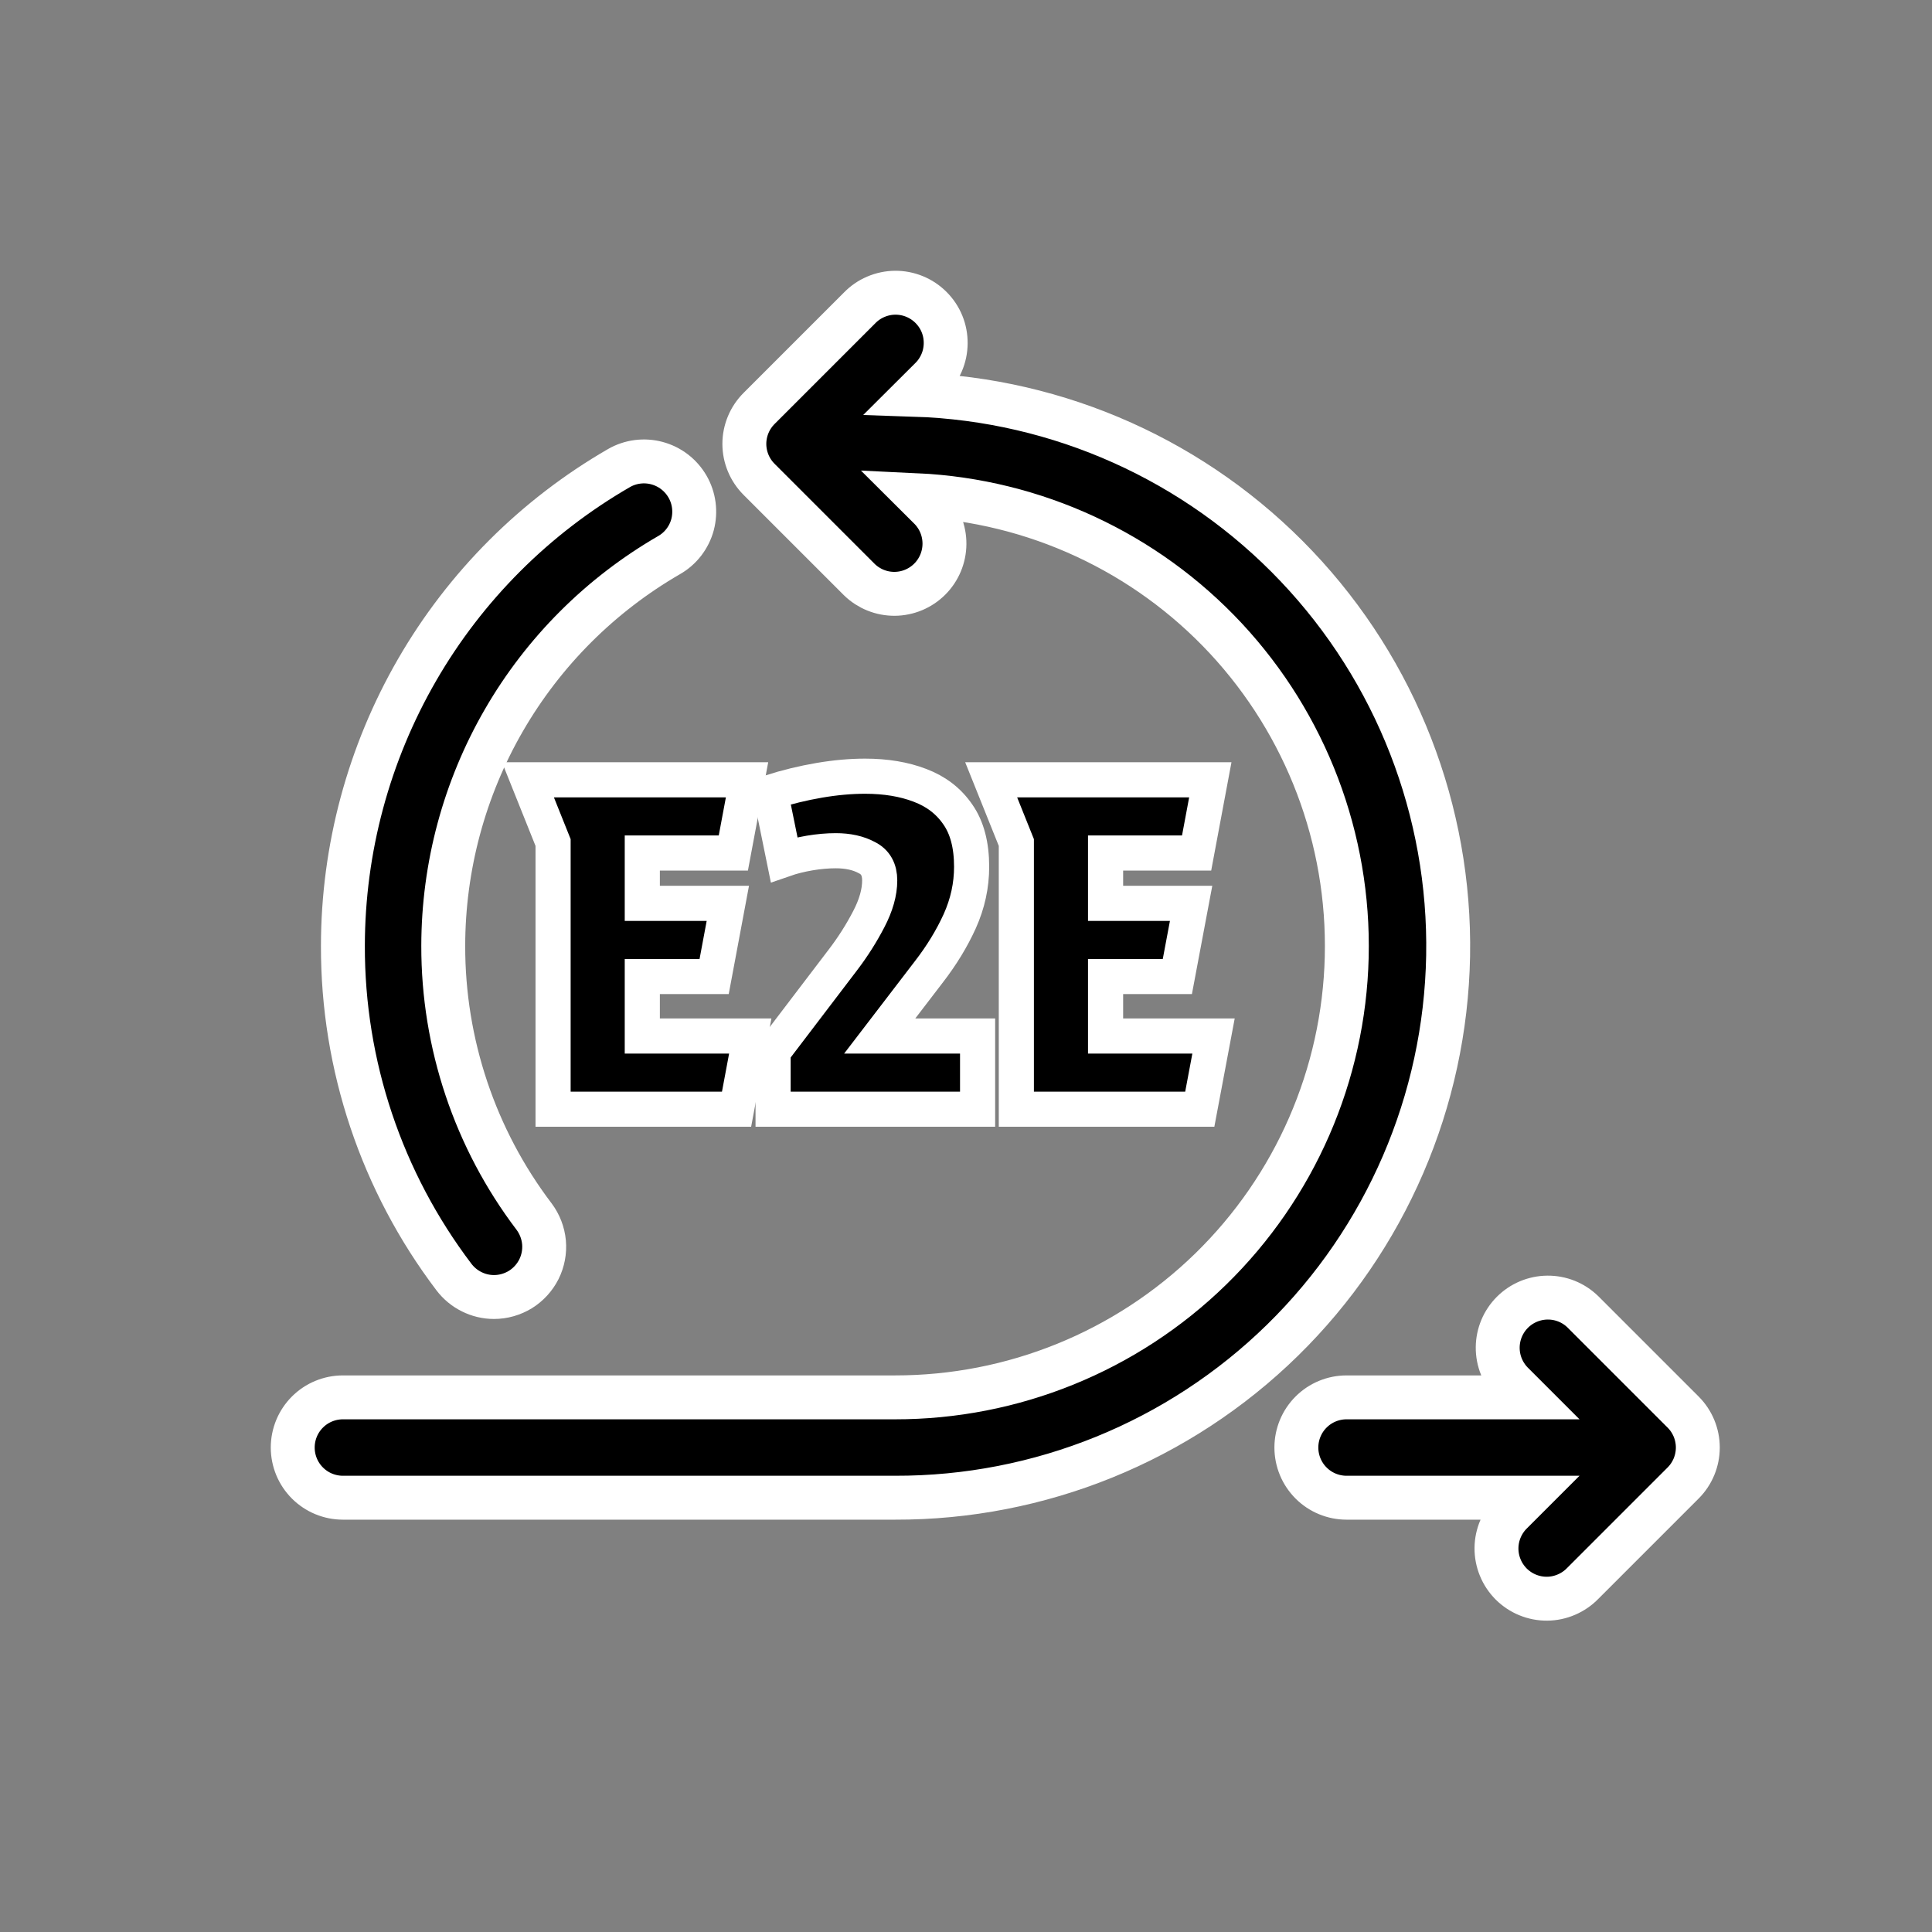
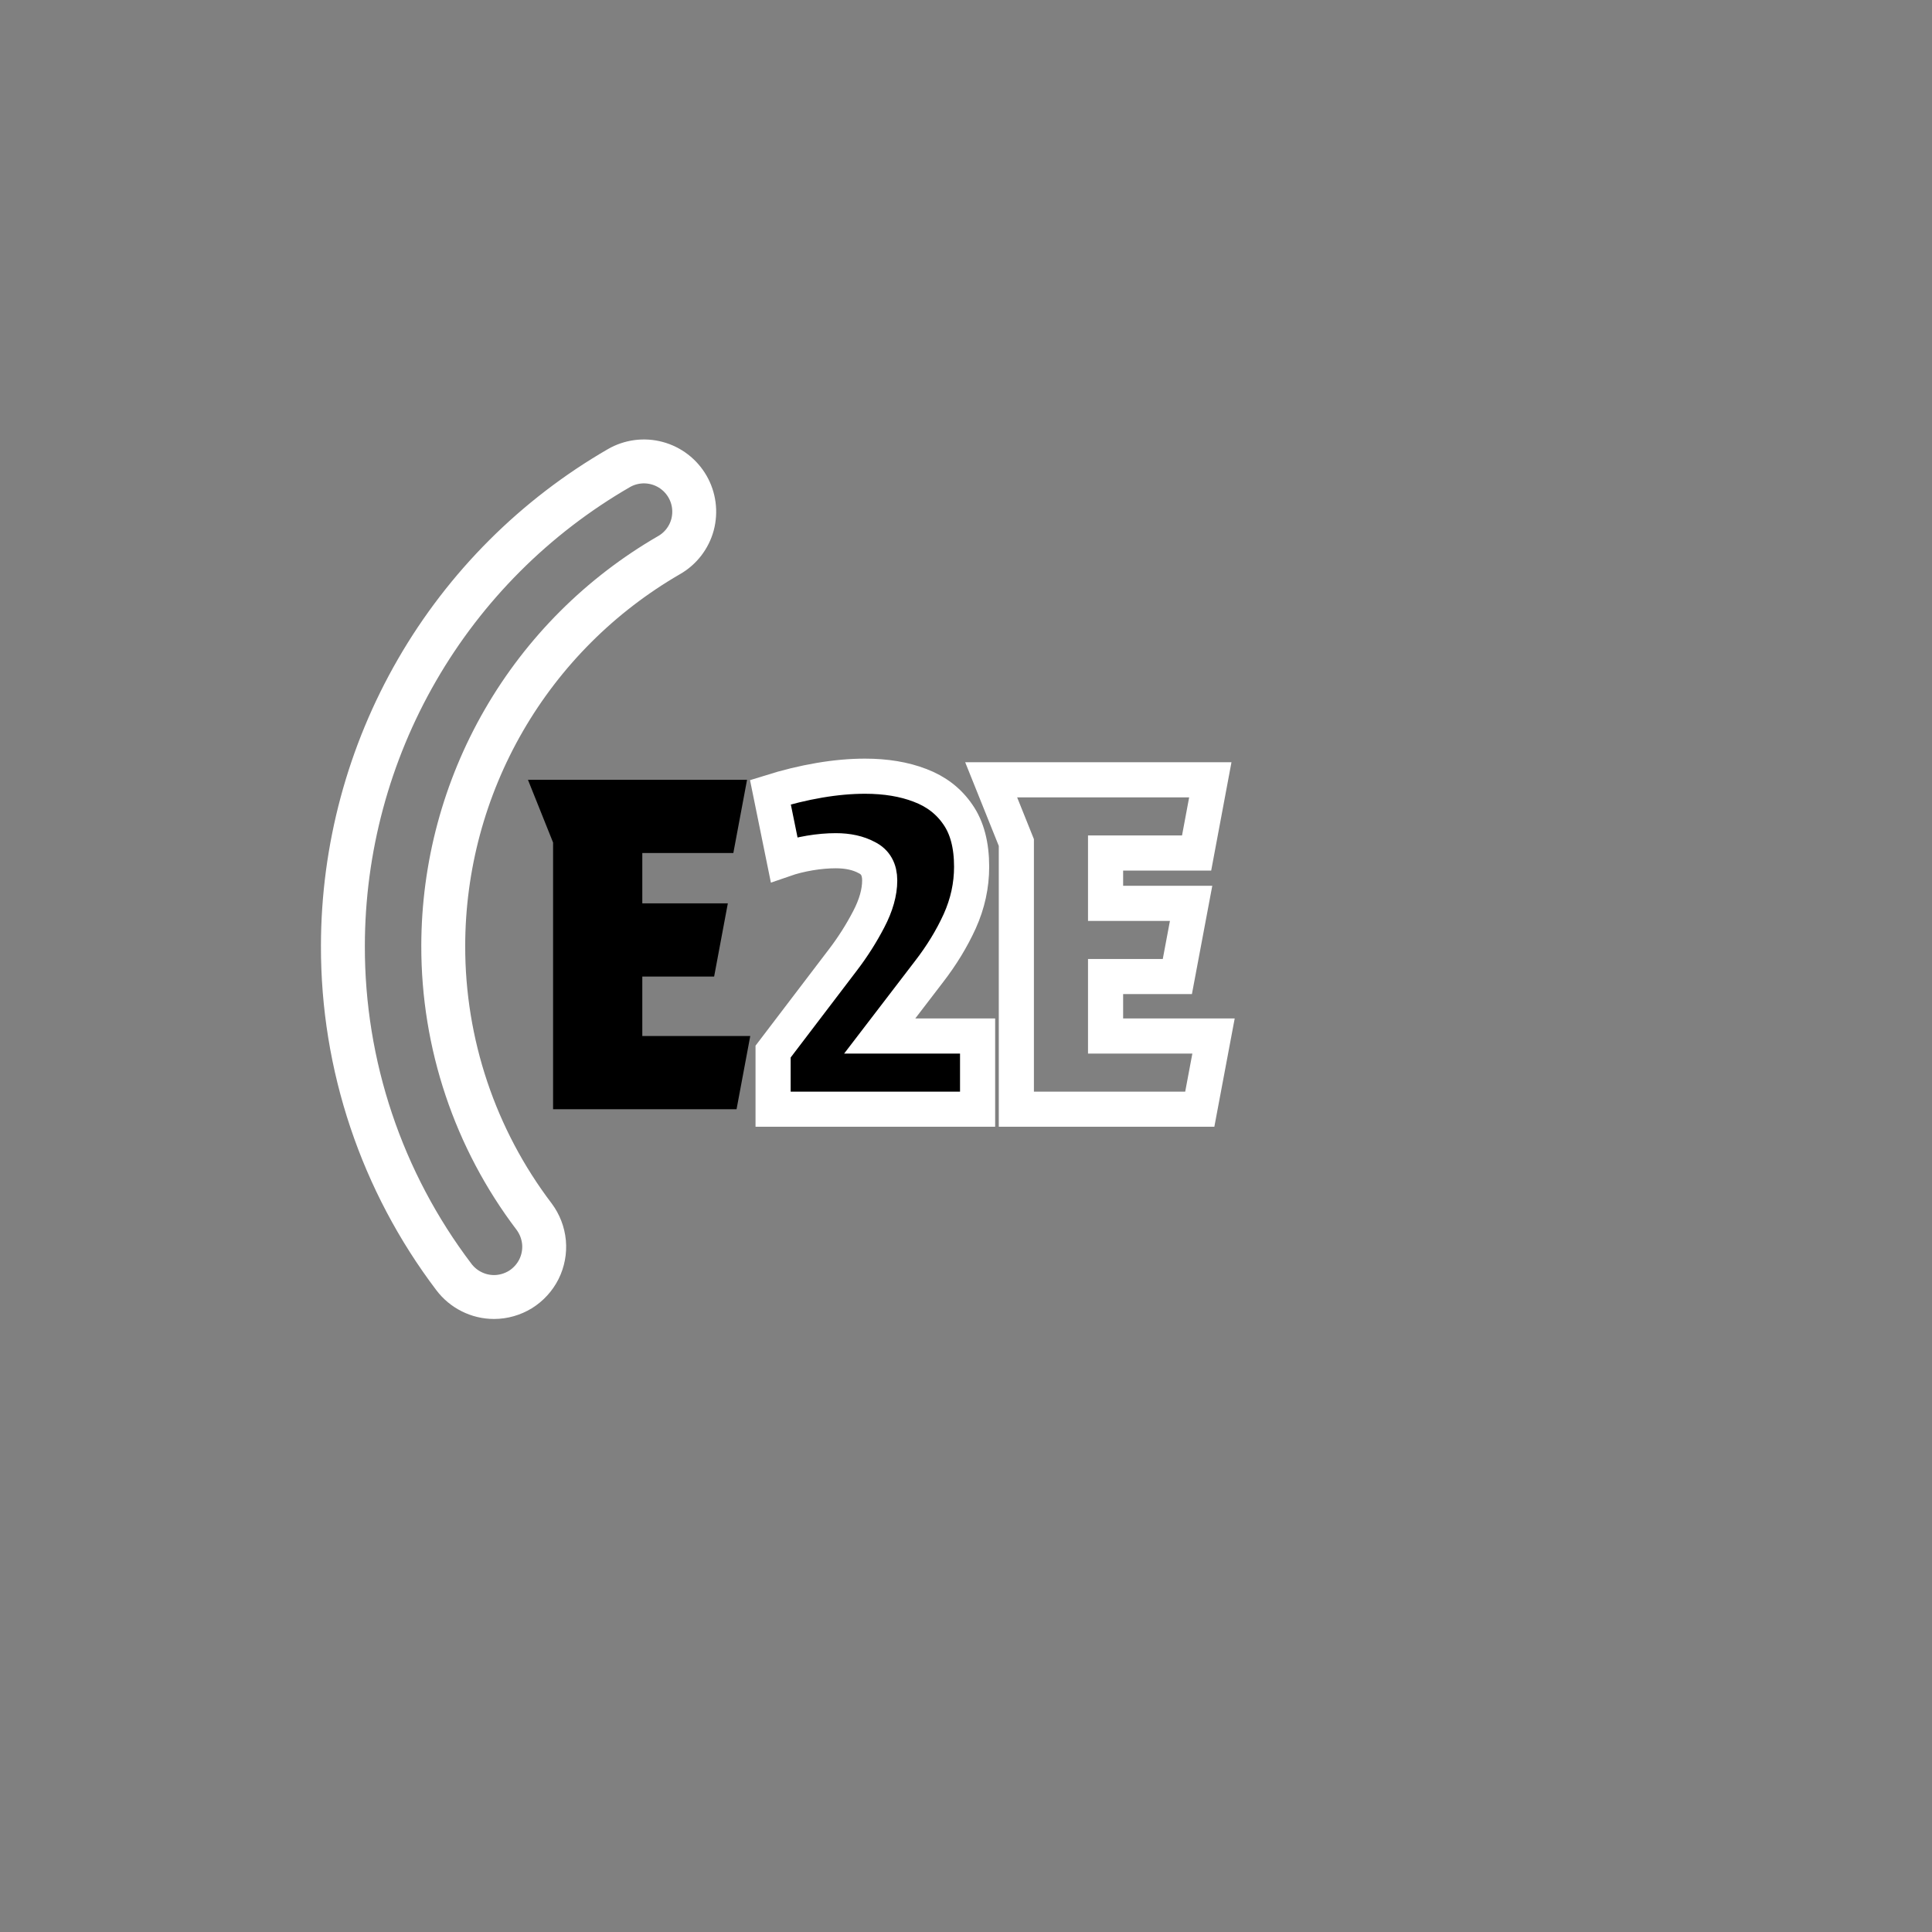
<svg xmlns="http://www.w3.org/2000/svg" width="33" height="33" viewBox="0 0 33 33" fill="none">
  <rect x="0" y="0" width="33" height="33" fill="#808080" stroke="none" />
-   <path d="M15.623 6.742L15.892 6.474C15.974 6.395 16.039 6.3 16.084 6.195C16.129 6.091 16.152 5.978 16.153 5.865C16.154 5.751 16.133 5.638 16.09 5.533C16.047 5.427 15.983 5.332 15.902 5.251C15.822 5.171 15.726 5.107 15.621 5.064C15.516 5.021 15.403 4.999 15.289 5C15.175 5.001 15.063 5.025 14.958 5.07C14.853 5.115 14.759 5.18 14.68 5.262L12.966 6.976C12.805 7.137 12.714 7.355 12.714 7.582C12.714 7.809 12.805 8.027 12.966 8.188L14.68 9.902C14.841 10.058 15.058 10.145 15.283 10.143C15.507 10.141 15.722 10.051 15.881 9.892C16.04 9.733 16.13 9.518 16.132 9.293C16.134 9.068 16.048 8.852 15.892 8.69L15.659 8.458C17.671 8.553 19.566 9.431 20.939 10.905C22.311 12.38 23.052 14.332 23.003 16.346C22.954 18.359 22.119 20.273 20.677 21.679C19.235 23.085 17.3 23.87 15.286 23.868H5.857C5.63 23.868 5.412 23.958 5.251 24.119C5.09 24.28 5 24.498 5 24.725C5 24.952 5.09 25.17 5.251 25.331C5.412 25.492 5.63 25.582 5.857 25.582H15.286C17.76 25.589 20.139 24.623 21.906 22.892C23.674 21.16 24.69 18.803 24.735 16.328C24.779 13.854 23.848 11.462 22.143 9.668C20.439 7.874 18.097 6.823 15.623 6.742ZM28.749 24.119L27.035 22.405C26.873 22.248 26.657 22.162 26.432 22.164C26.207 22.166 25.992 22.256 25.833 22.415C25.674 22.574 25.584 22.789 25.582 23.014C25.58 23.238 25.667 23.455 25.823 23.617L26.074 23.868H23C22.773 23.868 22.555 23.958 22.394 24.119C22.233 24.28 22.143 24.498 22.143 24.725C22.143 24.952 22.233 25.17 22.394 25.331C22.555 25.492 22.773 25.582 23 25.582H26.074L25.823 25.833C25.741 25.912 25.676 26.007 25.631 26.111C25.586 26.216 25.562 26.328 25.561 26.442C25.56 26.556 25.582 26.669 25.625 26.774C25.668 26.88 25.732 26.975 25.812 27.056C25.893 27.136 25.988 27.2 26.094 27.243C26.199 27.286 26.312 27.308 26.426 27.307C26.54 27.306 26.652 27.282 26.756 27.237C26.861 27.192 26.956 27.127 27.035 27.045L28.749 25.331C28.91 25.17 29 24.952 29 24.725C29 24.498 28.91 24.28 28.749 24.119Z" fill="black" />
-   <path d="M8.438 22.154C8.597 22.154 8.753 22.109 8.889 22.026C9.024 21.942 9.133 21.822 9.205 21.68C9.276 21.537 9.306 21.378 9.292 21.22C9.277 21.061 9.219 20.91 9.124 20.782C8.113 19.451 7.568 17.825 7.571 16.154C7.573 14.801 7.93 13.473 8.607 12.302C9.284 11.131 10.257 10.159 11.428 9.482C11.626 9.369 11.77 9.181 11.829 8.962C11.887 8.742 11.857 8.508 11.743 8.311C11.629 8.114 11.442 7.97 11.222 7.911C11.003 7.852 10.768 7.882 10.571 7.996C9.14 8.823 7.95 10.012 7.123 11.444C6.296 12.876 5.859 14.5 5.857 16.154C5.852 18.196 6.518 20.183 7.752 21.811C7.832 21.917 7.936 22.004 8.055 22.063C8.174 22.123 8.305 22.154 8.438 22.154Z" fill="black" />
-   <path d="M15.623 6.742L15.892 6.474C15.974 6.395 16.039 6.3 16.084 6.195C16.129 6.091 16.152 5.978 16.153 5.865C16.154 5.751 16.133 5.638 16.09 5.533C16.047 5.427 15.983 5.332 15.902 5.251C15.822 5.171 15.726 5.107 15.621 5.064C15.516 5.021 15.403 4.999 15.289 5C15.175 5.001 15.063 5.025 14.958 5.07C14.853 5.115 14.759 5.18 14.68 5.262L12.966 6.976C12.805 7.137 12.714 7.355 12.714 7.582C12.714 7.809 12.805 8.027 12.966 8.188L14.68 9.902C14.841 10.058 15.058 10.145 15.283 10.143C15.507 10.141 15.722 10.051 15.881 9.892C16.04 9.733 16.13 9.518 16.132 9.293C16.134 9.068 16.048 8.852 15.892 8.69L15.659 8.458C17.671 8.553 19.566 9.431 20.939 10.905C22.311 12.38 23.052 14.332 23.003 16.346C22.954 18.359 22.119 20.273 20.677 21.679C19.235 23.085 17.3 23.87 15.286 23.868H5.857C5.63 23.868 5.412 23.958 5.251 24.119C5.09 24.28 5 24.498 5 24.725C5 24.952 5.09 25.17 5.251 25.331C5.412 25.492 5.63 25.582 5.857 25.582H15.286C17.76 25.589 20.139 24.623 21.906 22.892C23.674 21.16 24.69 18.803 24.735 16.328C24.779 13.854 23.848 11.462 22.143 9.668C20.439 7.874 18.097 6.823 15.623 6.742ZM28.749 24.119L27.035 22.405C26.873 22.248 26.657 22.162 26.432 22.164C26.207 22.166 25.992 22.256 25.833 22.415C25.674 22.574 25.584 22.789 25.582 23.014C25.58 23.238 25.667 23.455 25.823 23.617L26.074 23.868H23C22.773 23.868 22.555 23.958 22.394 24.119C22.233 24.28 22.143 24.498 22.143 24.725C22.143 24.952 22.233 25.17 22.394 25.331C22.555 25.492 22.773 25.582 23 25.582H26.074L25.823 25.833C25.741 25.912 25.676 26.007 25.631 26.111C25.586 26.216 25.562 26.328 25.561 26.442C25.56 26.556 25.582 26.669 25.625 26.774C25.668 26.88 25.732 26.975 25.812 27.056C25.893 27.136 25.988 27.2 26.094 27.243C26.199 27.286 26.312 27.308 26.426 27.307C26.54 27.306 26.652 27.282 26.756 27.237C26.861 27.192 26.956 27.127 27.035 27.045L28.749 25.331C28.91 25.17 29 24.952 29 24.725C29 24.498 28.91 24.28 28.749 24.119Z" stroke="white" stroke-width="0.75" />
  <path d="M8.438 22.154C8.597 22.154 8.753 22.109 8.889 22.026C9.024 21.942 9.133 21.822 9.205 21.68C9.276 21.537 9.306 21.378 9.292 21.22C9.277 21.061 9.219 20.91 9.124 20.782C8.113 19.451 7.568 17.825 7.571 16.154C7.573 14.801 7.93 13.473 8.607 12.302C9.284 11.131 10.257 10.159 11.428 9.482C11.626 9.369 11.77 9.181 11.829 8.962C11.887 8.742 11.857 8.508 11.743 8.311C11.629 8.114 11.442 7.97 11.222 7.911C11.003 7.852 10.768 7.882 10.571 7.996C9.14 8.823 7.95 10.012 7.123 11.444C6.296 12.876 5.859 14.5 5.857 16.154C5.852 18.196 6.518 20.183 7.752 21.811C7.832 21.917 7.936 22.004 8.055 22.063C8.174 22.123 8.305 22.154 8.438 22.154Z" stroke="white" stroke-width="0.75" />
  <path d="M9.018 13.32H12.76L12.526 14.57H10.971V15.43H12.432L12.198 16.68H10.971V17.696H12.815L12.581 18.946H9.447V14.391L9.018 13.32Z" fill="black" />
  <path d="M14.401 16.391C14.568 16.172 14.713 15.943 14.838 15.703C14.963 15.464 15.026 15.242 15.026 15.039C15.026 14.852 14.953 14.722 14.807 14.649C14.661 14.57 14.484 14.531 14.276 14.531C14.135 14.531 13.987 14.544 13.831 14.57C13.674 14.597 13.528 14.633 13.393 14.68L13.159 13.531C13.44 13.443 13.719 13.375 13.995 13.328C14.271 13.281 14.531 13.258 14.776 13.258C15.13 13.258 15.443 13.31 15.713 13.414C15.99 13.518 16.206 13.685 16.362 13.914C16.518 14.138 16.596 14.435 16.596 14.805C16.596 15.123 16.529 15.433 16.393 15.735C16.258 16.032 16.083 16.318 15.87 16.594L15.026 17.696H16.698V18.946H13.205V17.962L14.401 16.391Z" fill="black" />
-   <path d="M16.93 13.32H20.673L20.439 14.57H18.884V15.43H20.345L20.11 16.68H18.884V17.696H20.728L20.493 18.946H17.36V14.391L16.93 13.32Z" fill="black" />
-   <path d="M9.018 13.32H12.76L12.526 14.57H10.971V15.43H12.432L12.198 16.68H10.971V17.696H12.815L12.581 18.946H9.447V14.391L9.018 13.32Z" stroke="white" stroke-width="0.6" />
  <path d="M14.401 16.391C14.568 16.172 14.713 15.943 14.838 15.703C14.963 15.464 15.026 15.242 15.026 15.039C15.026 14.852 14.953 14.722 14.807 14.649C14.661 14.57 14.484 14.531 14.276 14.531C14.135 14.531 13.987 14.544 13.831 14.57C13.674 14.597 13.528 14.633 13.393 14.68L13.159 13.531C13.44 13.443 13.719 13.375 13.995 13.328C14.271 13.281 14.531 13.258 14.776 13.258C15.13 13.258 15.443 13.31 15.713 13.414C15.99 13.518 16.206 13.685 16.362 13.914C16.518 14.138 16.596 14.435 16.596 14.805C16.596 15.123 16.529 15.433 16.393 15.735C16.258 16.032 16.083 16.318 15.87 16.594L15.026 17.696H16.698V18.946H13.205V17.962L14.401 16.391Z" stroke="white" stroke-width="0.6" />
  <path d="M16.93 13.32H20.673L20.439 14.57H18.884V15.43H20.345L20.11 16.68H18.884V17.696H20.728L20.493 18.946H17.36V14.391L16.93 13.32Z" stroke="white" stroke-width="0.6" />
</svg>